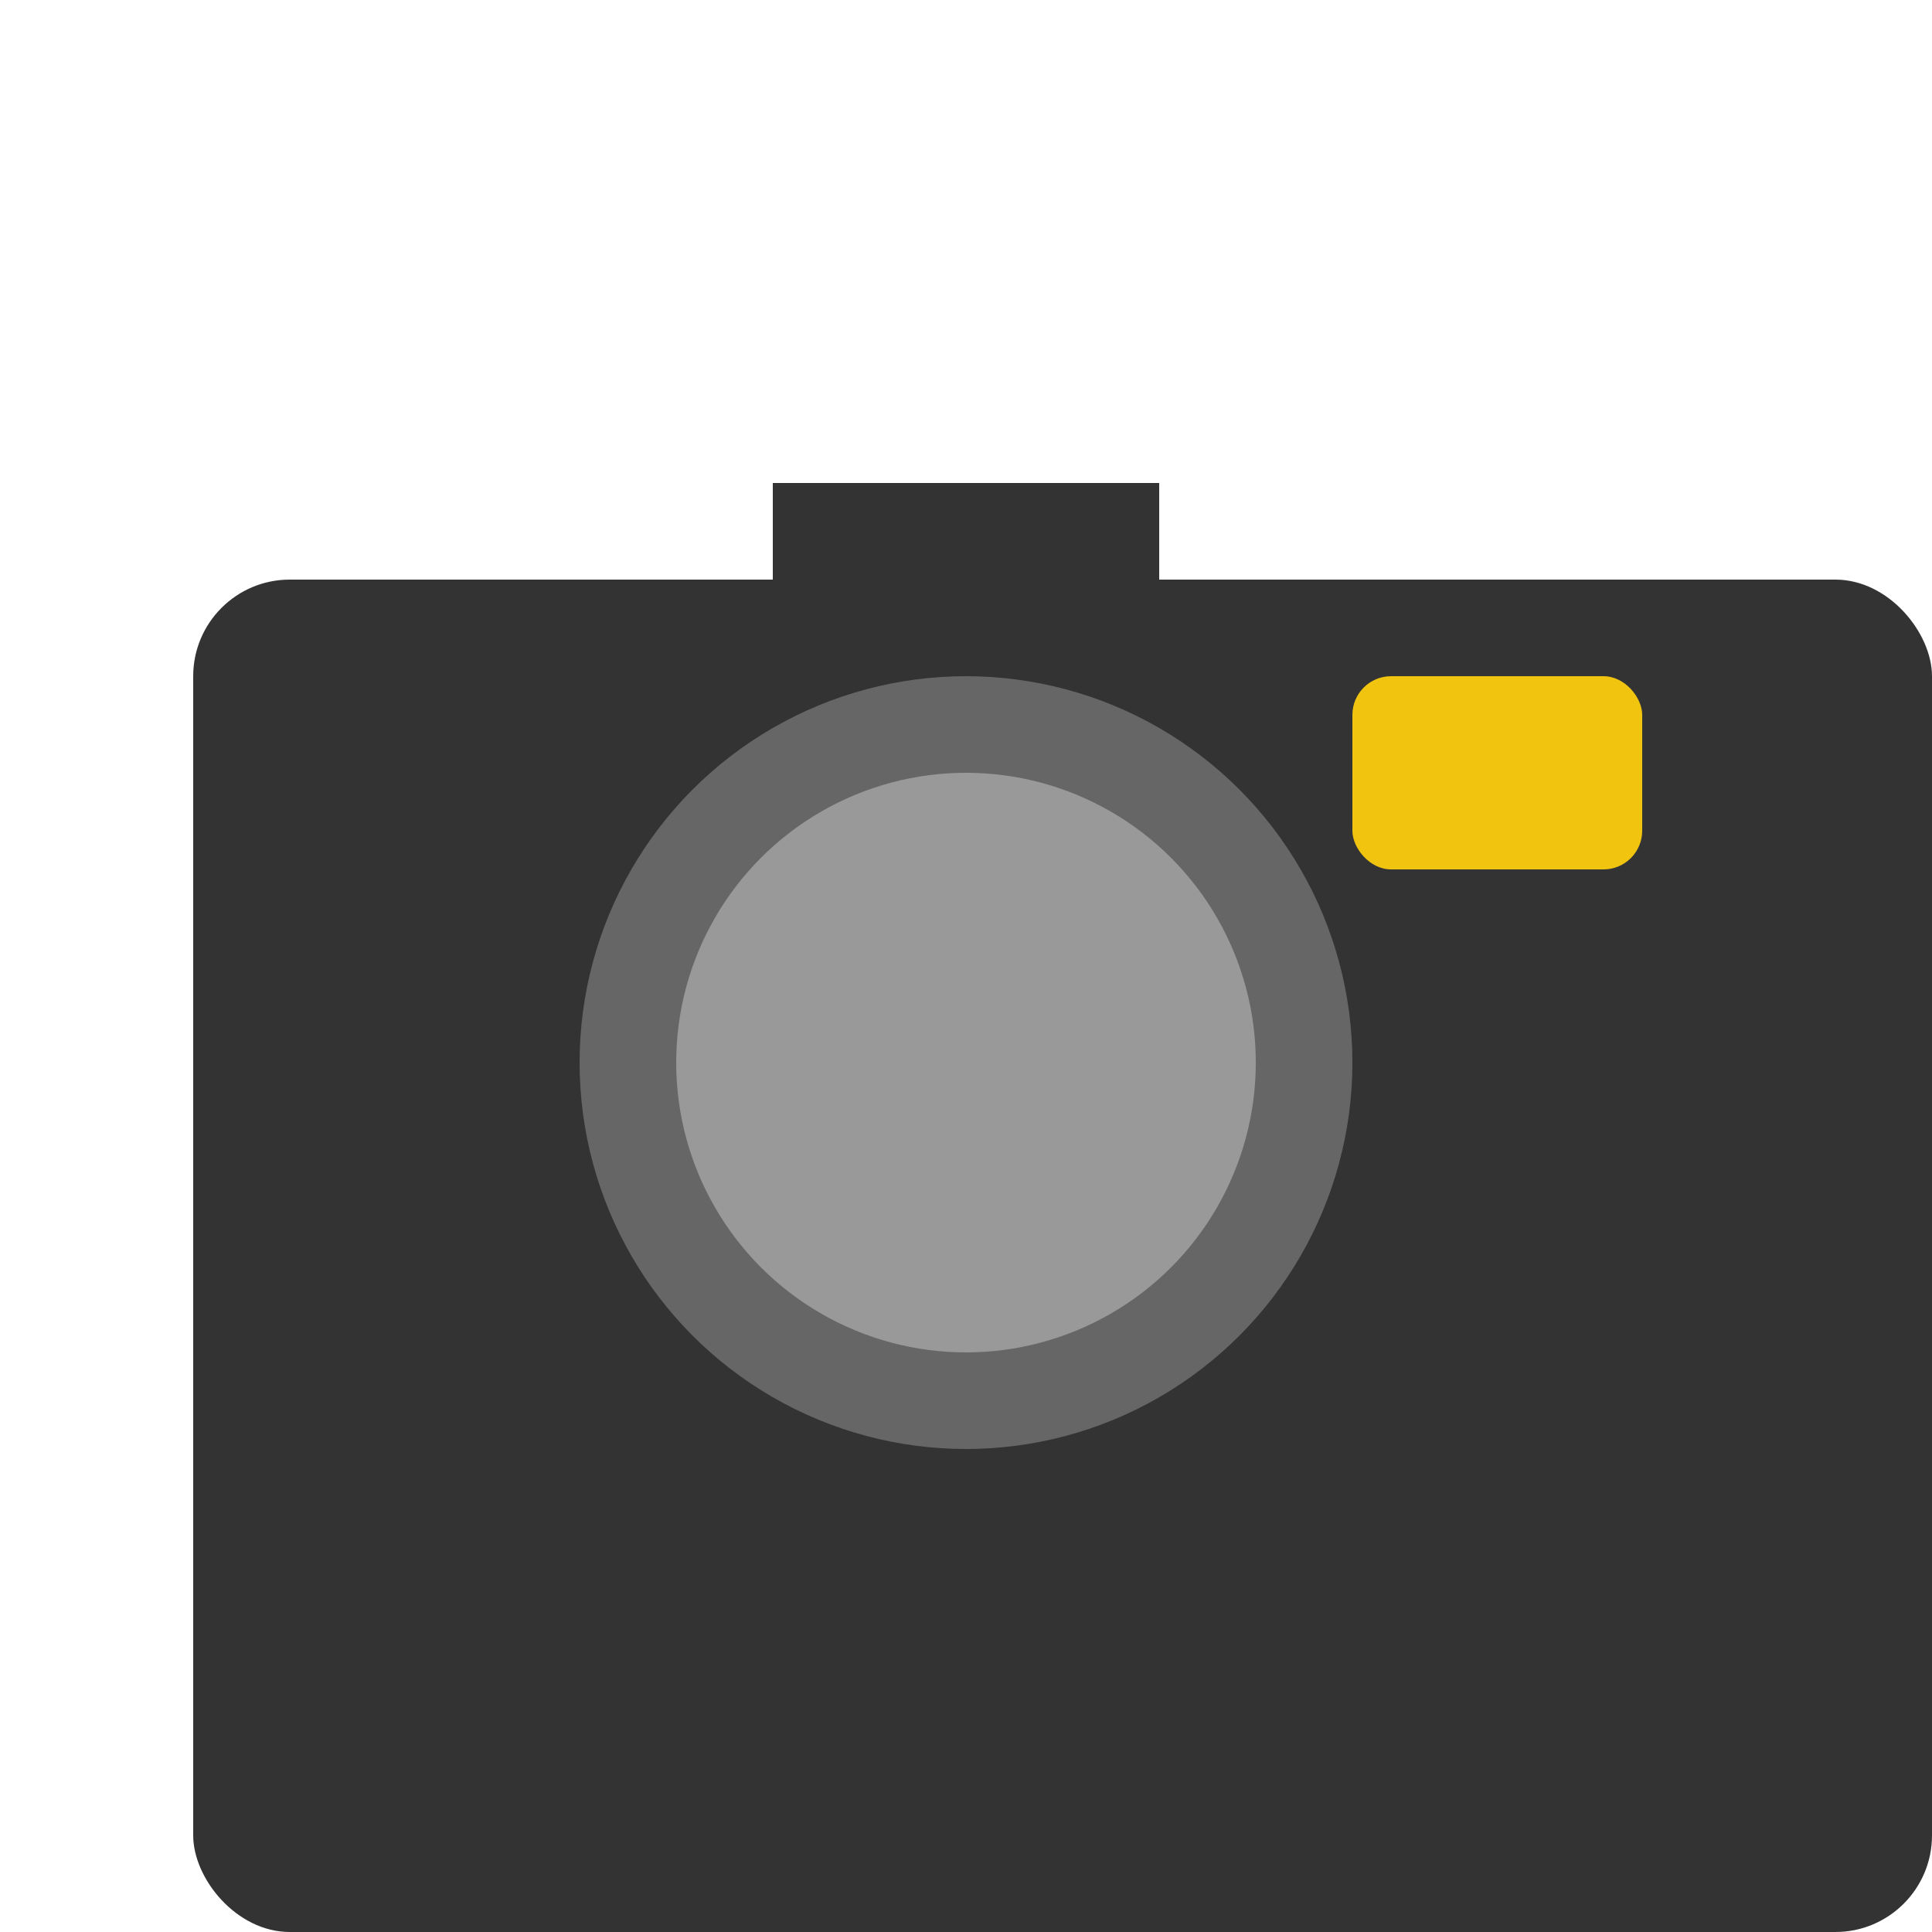
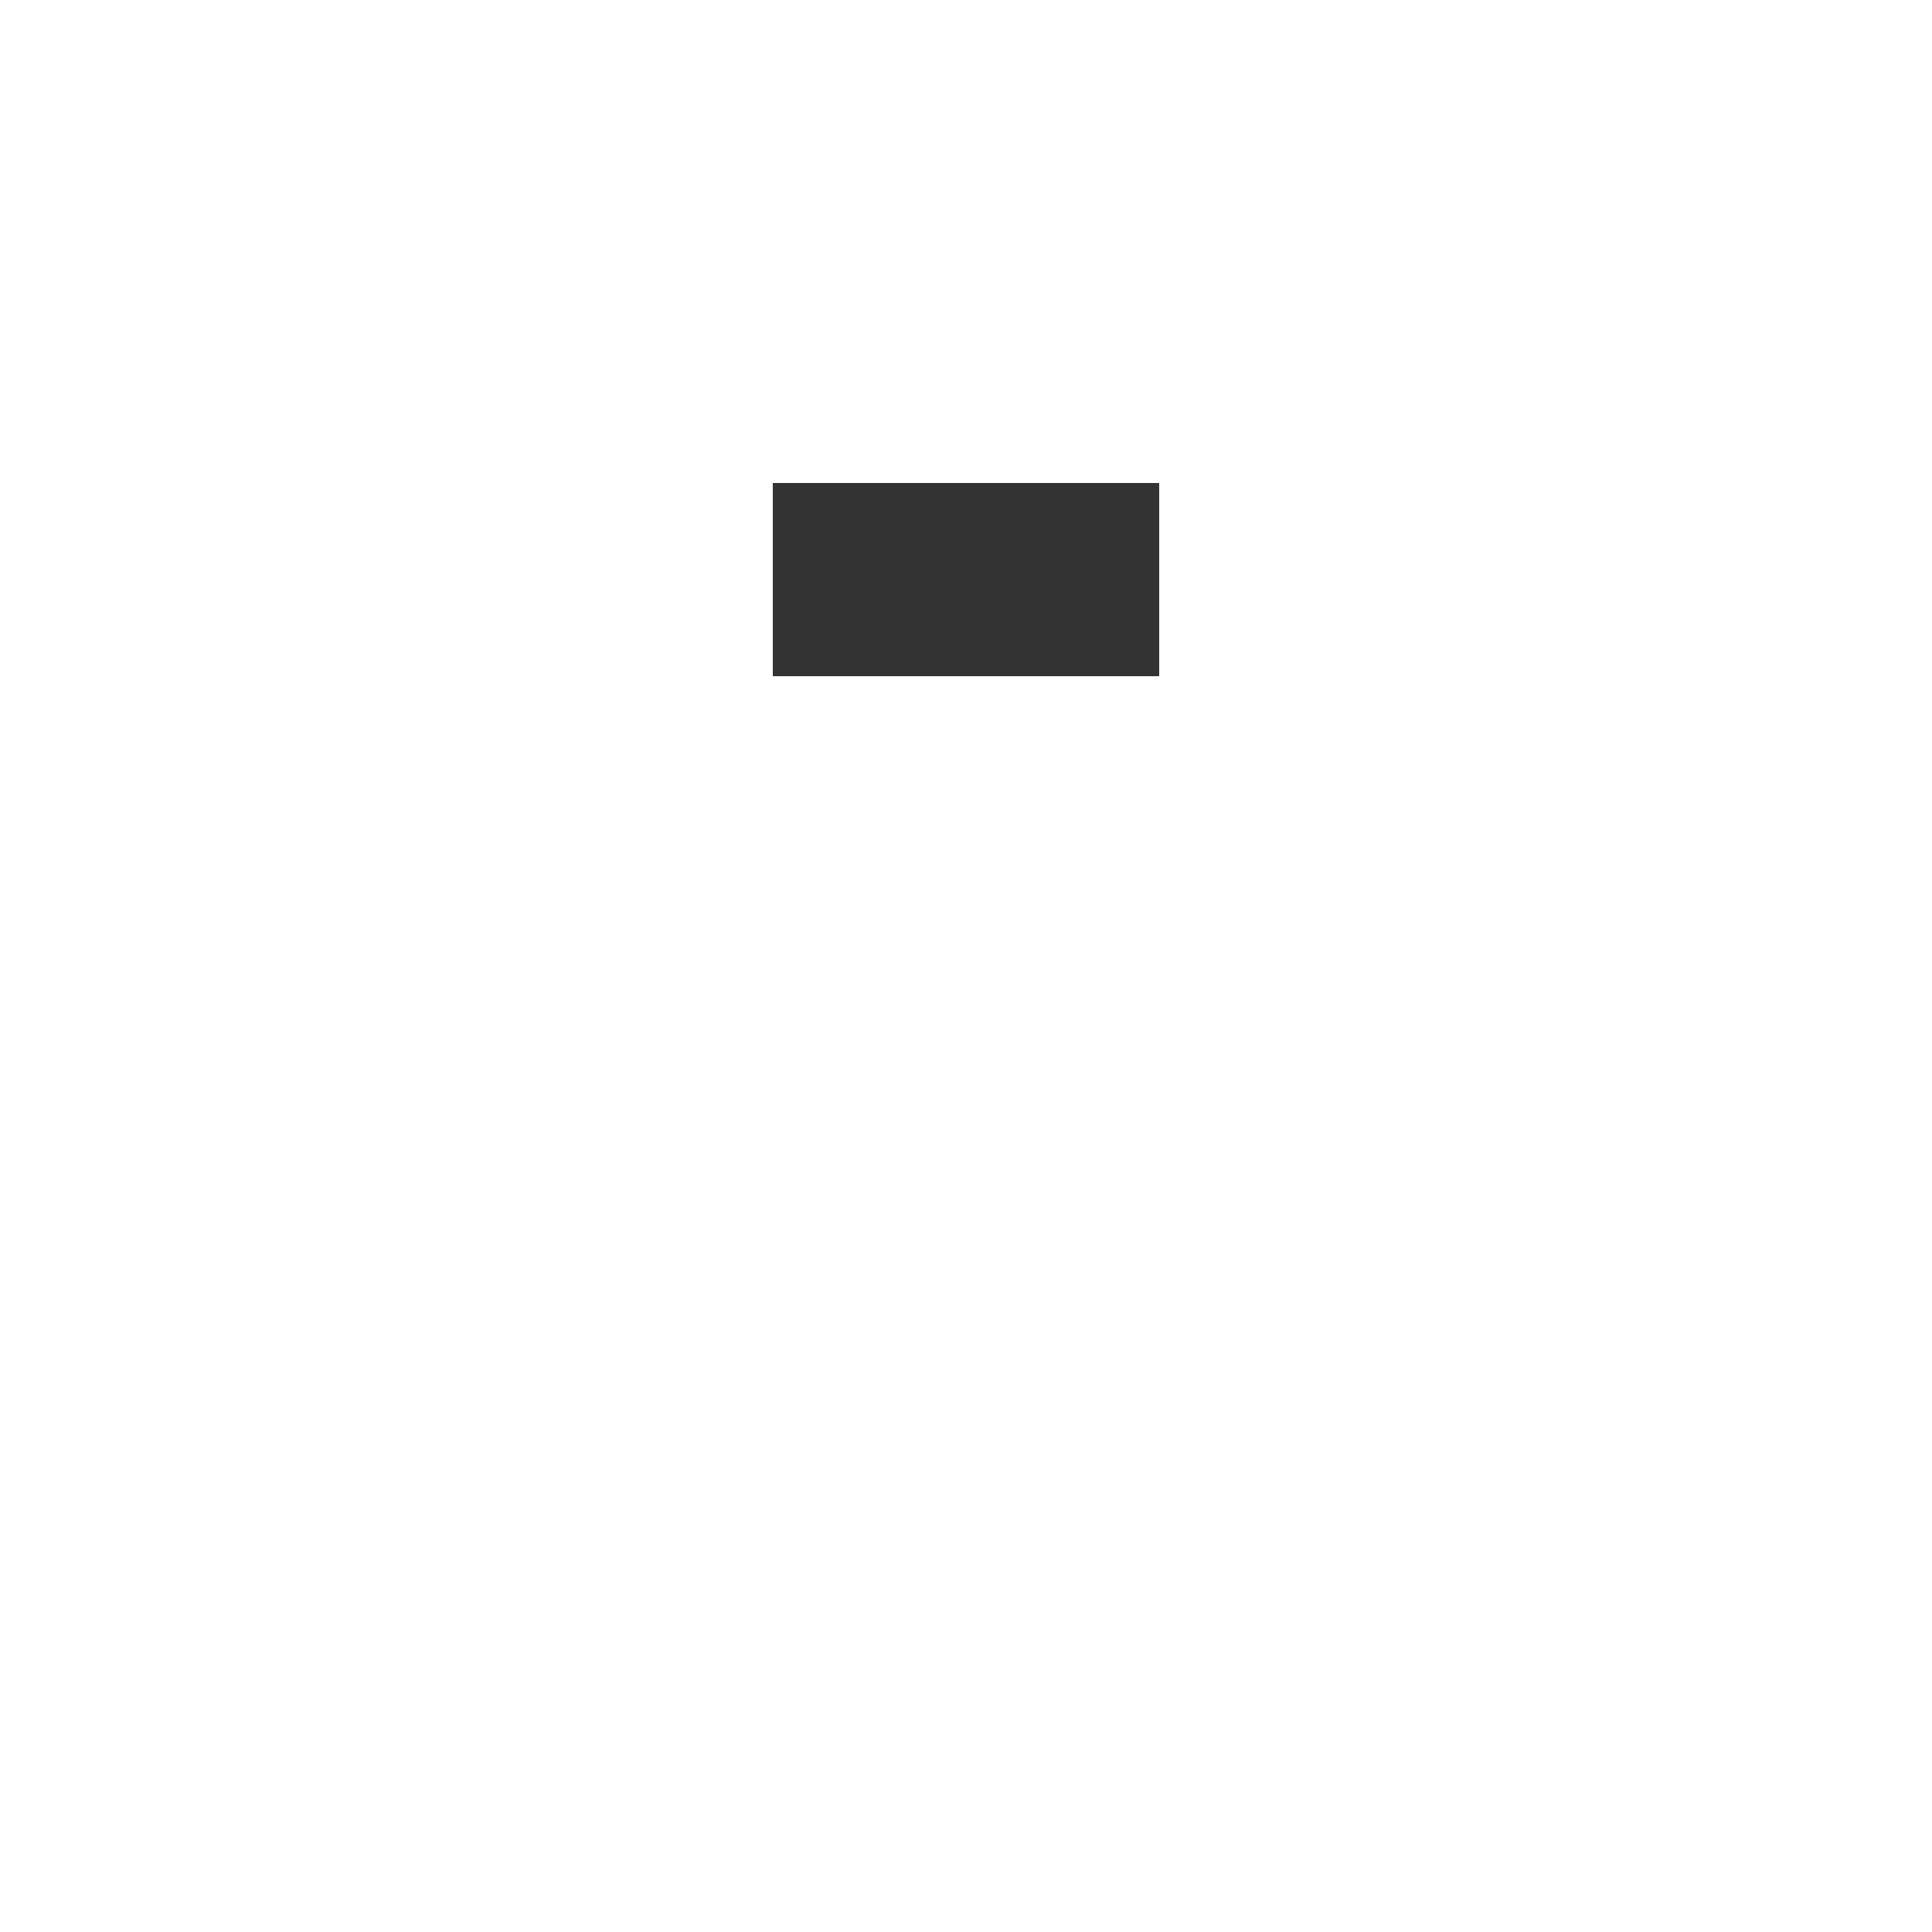
<svg xmlns="http://www.w3.org/2000/svg" viewBox="0 0 100 100">
-   <rect x="10" y="30" width="90" height="70" rx="5" ry="5" fill="#333" />
-   <circle cx="50" cy="55" r="20" fill="#666" />
-   <circle cx="50" cy="55" r="15" fill="#999" />
-   <rect x="70" y="35" width="15" height="10" rx="2" ry="2" fill="#f1c40f" />
  <rect x="40" y="25" width="20" height="10" fill="#333" />
</svg>